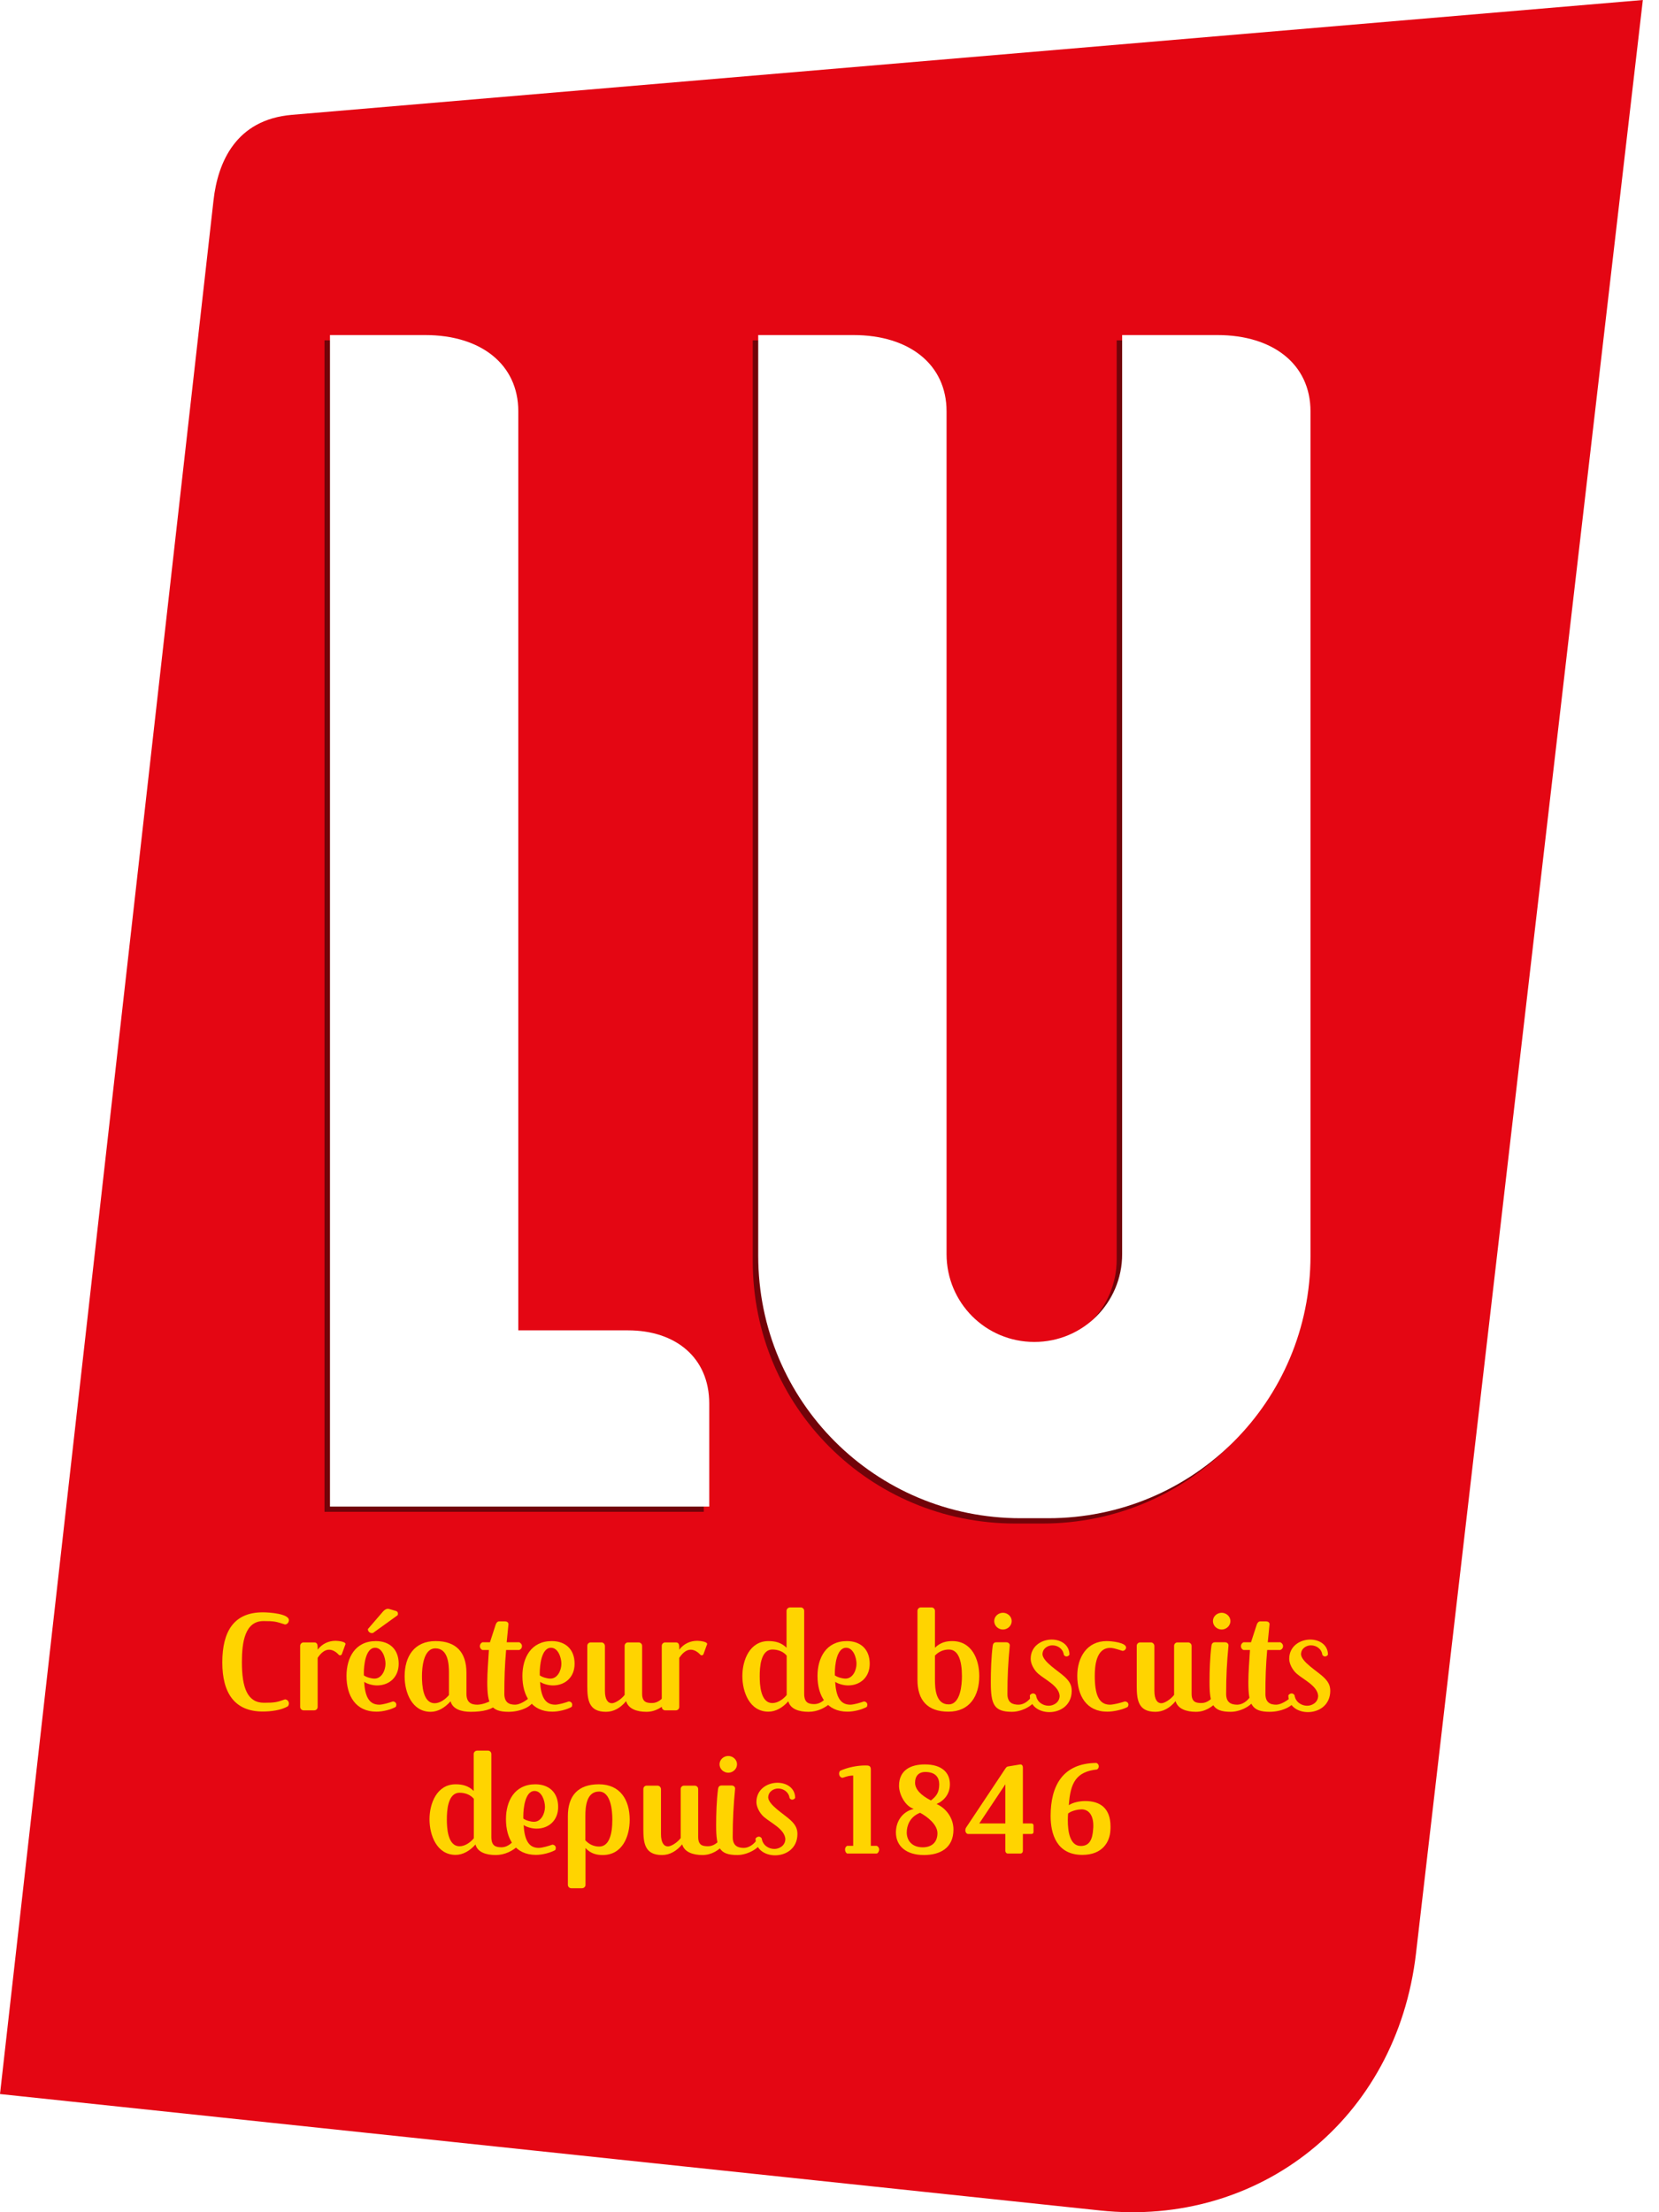
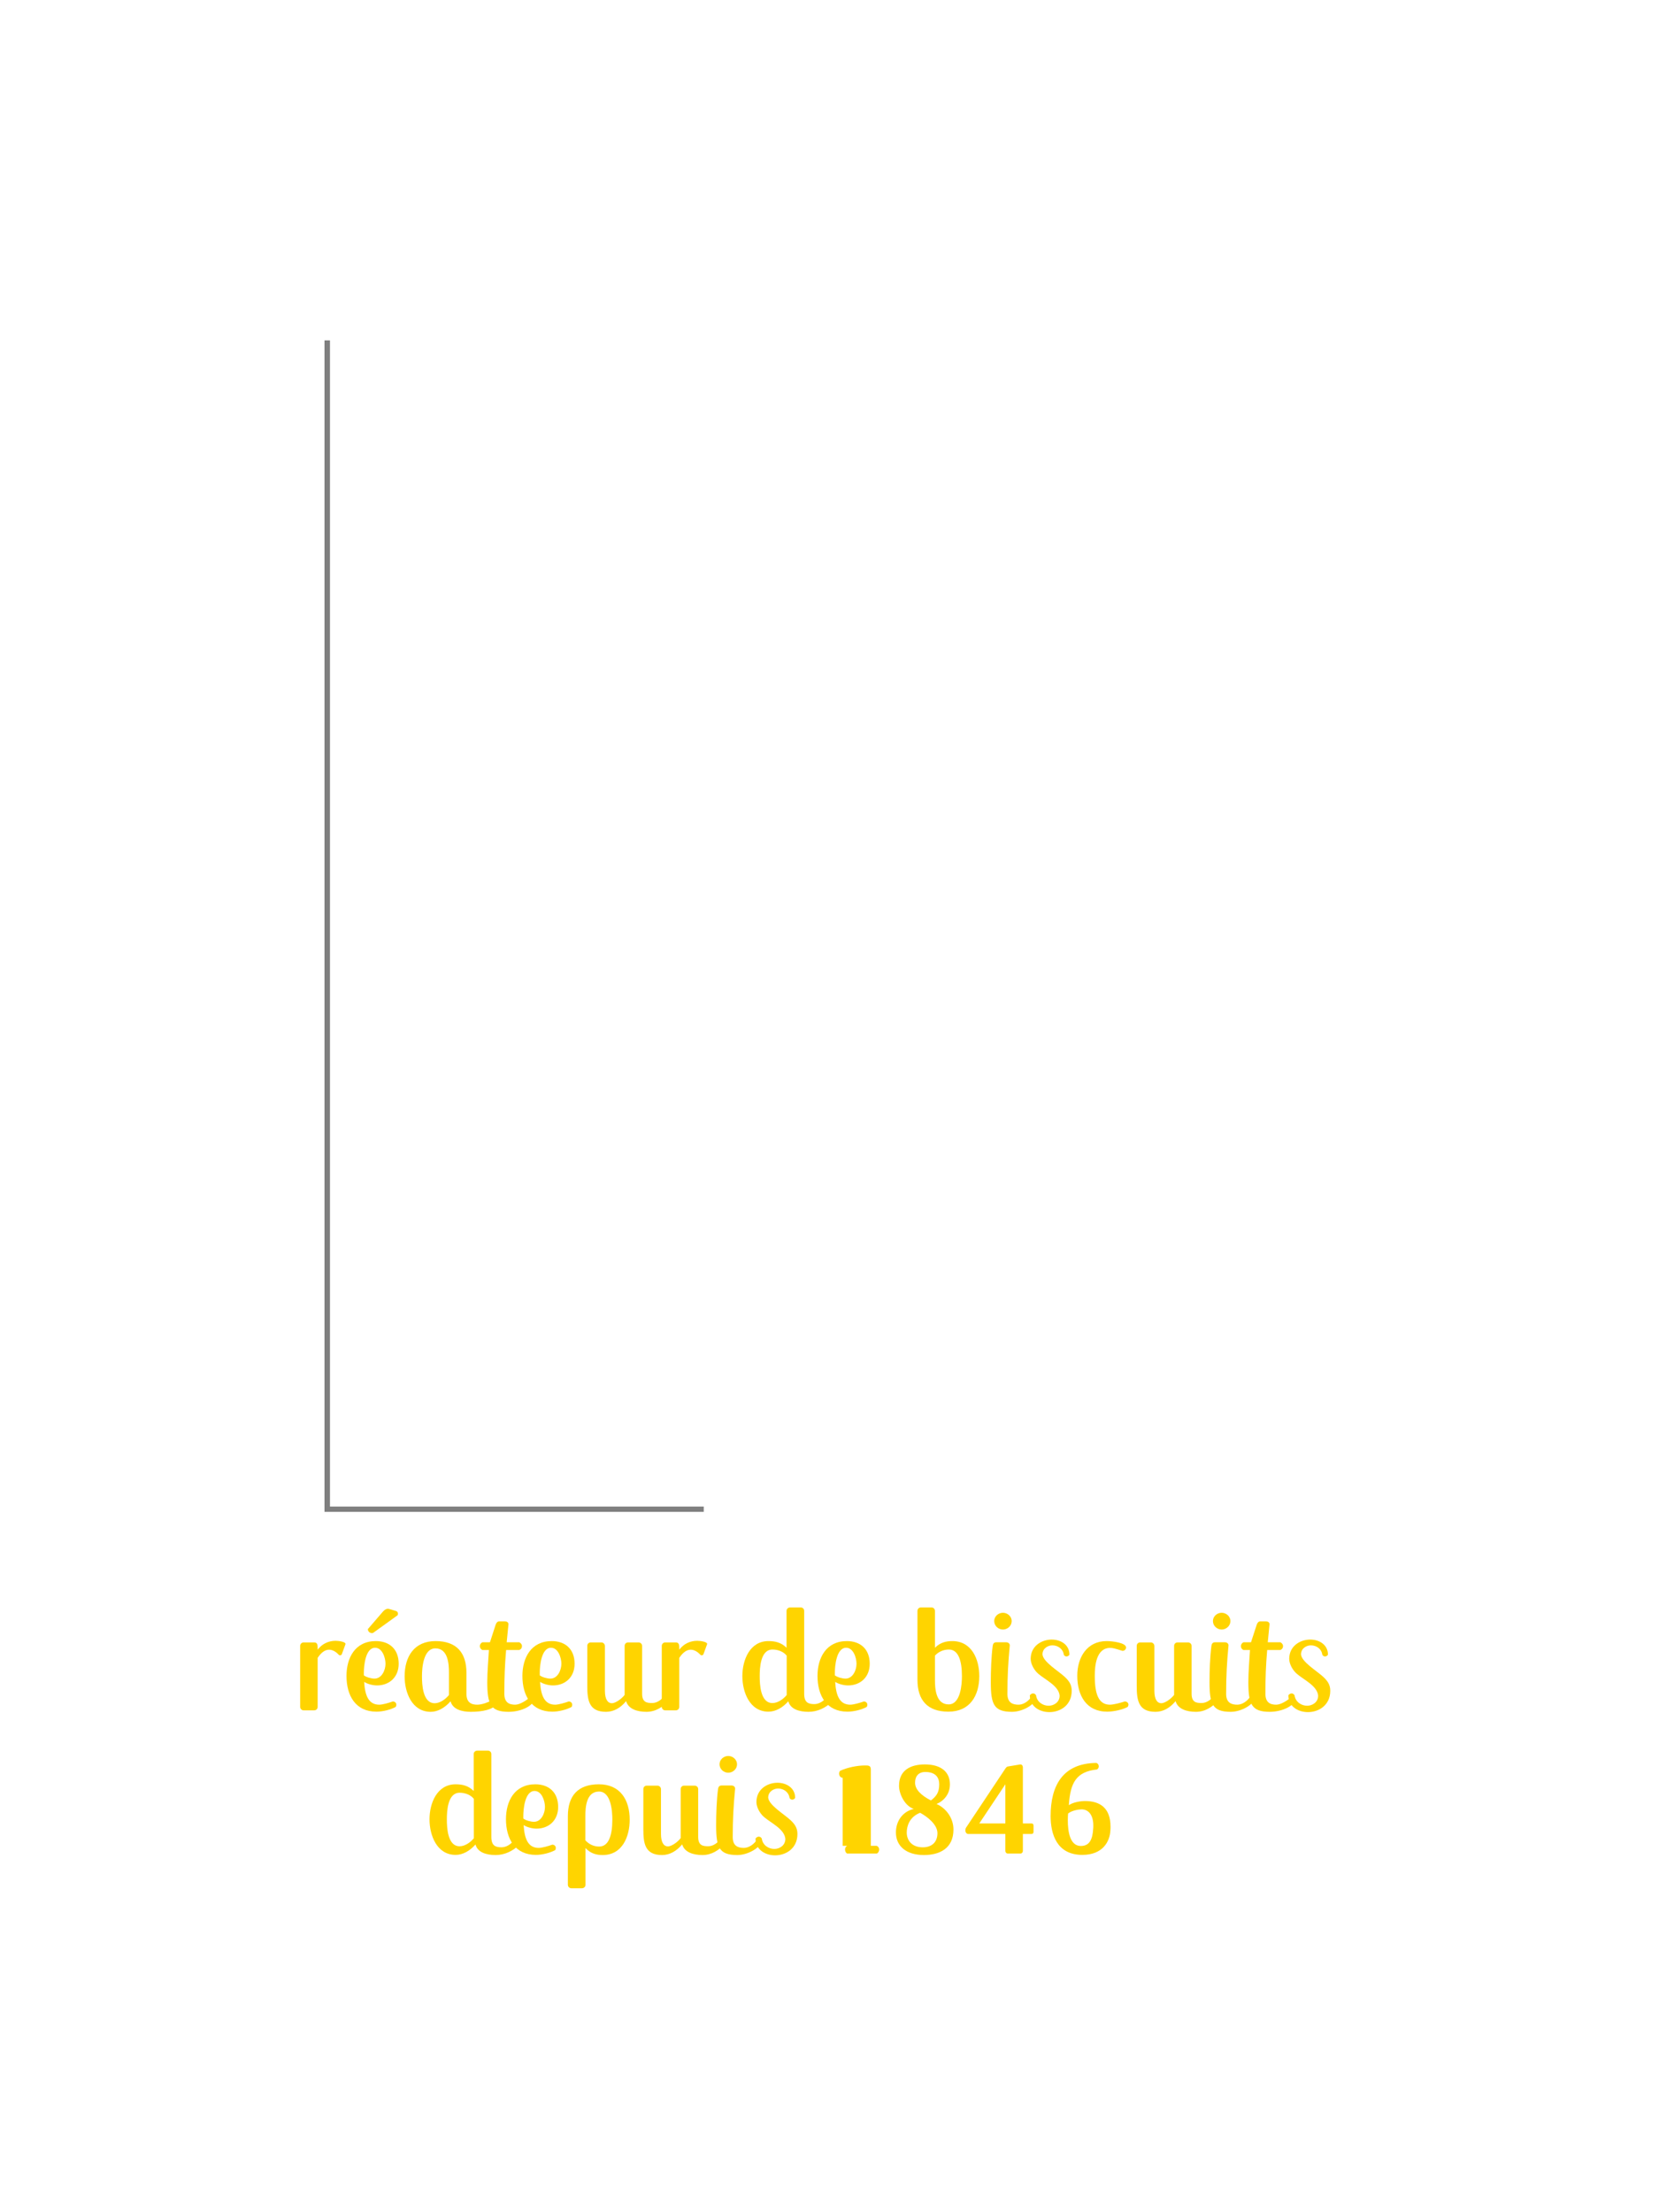
<svg xmlns="http://www.w3.org/2000/svg" width="57" height="76" viewBox="0 0 57 76" fill="none">
  <g clip-path="url(#clip0_1_84)">
-     <path d="M0 71.94C0 71.94 4.891 28.568 7.336 6.882C7.482 5.583 8.096 4.109 10.03 3.945L56.445 -3.05176e-05L48.651 67.106C47.986 72.84 43.241 76.516 37.804 75.941L0 71.94Z" fill="#E40613" />
    <g opacity="0.5" filter="url(#filter0_f_1_84)">
      <path d="M11.149 11.693V51.939H24.18V48.402C24.18 46.812 23.012 45.886 21.39 45.886H17.62V14.313C17.62 12.692 16.325 11.693 14.425 11.693H11.149Z" fill="black" />
    </g>
-     <path d="M9.89 58.62C9.91 58.595 9.926 58.559 9.926 58.524C9.926 58.458 9.88 58.386 9.793 58.381C9.518 58.478 9.447 58.498 9.07 58.498C8.499 58.498 8.311 57.979 8.311 57.102C8.311 56.42 8.413 55.691 9.054 55.691C9.421 55.691 9.482 55.707 9.793 55.809C9.875 55.803 9.926 55.732 9.926 55.661C9.926 55.437 9.253 55.391 9.029 55.391C8.041 55.391 7.638 56.038 7.638 57.113C7.638 58.157 8.056 58.799 9.029 58.799C9.299 58.799 9.65 58.758 9.89 58.62Z" fill="#FFD400" />
    <path d="M11.866 56.496C11.871 56.486 11.871 56.481 11.871 56.476C11.871 56.4 11.627 56.369 11.53 56.369C11.286 56.369 11.062 56.476 10.914 56.675V56.608C10.914 56.511 10.904 56.425 10.797 56.425H10.43C10.369 56.425 10.313 56.476 10.313 56.542V58.641C10.313 58.707 10.369 58.758 10.43 58.758H10.797C10.863 58.758 10.914 58.707 10.914 58.641V56.955C11.046 56.756 11.179 56.675 11.306 56.675C11.428 56.675 11.546 56.746 11.642 56.853C11.652 56.863 11.668 56.868 11.683 56.868C11.714 56.868 11.744 56.848 11.749 56.817L11.866 56.496Z" fill="#FFD400" />
    <path d="M13.652 55.498C13.668 55.488 13.673 55.467 13.673 55.437C13.673 55.401 13.657 55.36 13.606 55.345L13.382 55.279C13.367 55.274 13.347 55.269 13.326 55.269C13.28 55.269 13.219 55.294 13.158 55.365L12.639 55.967C12.639 56.048 12.705 56.104 12.776 56.104C12.786 56.104 12.802 56.104 12.817 56.099L13.652 55.498ZM13.698 57.158C13.698 56.654 13.377 56.379 12.914 56.379C12.2 56.379 11.905 56.955 11.905 57.576C11.905 58.254 12.216 58.804 12.934 58.804C13.158 58.804 13.428 58.733 13.596 58.641C13.611 58.615 13.617 58.59 13.617 58.564C13.617 58.503 13.571 58.458 13.499 58.452C13.372 58.498 13.148 58.564 13.031 58.564C12.684 58.564 12.542 58.289 12.511 57.78C12.628 57.856 12.812 57.902 12.954 57.902C13.377 57.902 13.698 57.617 13.698 57.158ZM13.245 57.158C13.245 57.377 13.117 57.668 12.868 57.668C12.756 57.668 12.588 57.622 12.501 57.556V57.464C12.501 57.24 12.552 56.608 12.888 56.608C13.138 56.608 13.245 56.955 13.245 57.158Z" fill="#FFD400" />
    <path d="M16.926 58.402C16.782 58.479 16.566 58.564 16.398 58.564C16.189 58.564 16.026 58.488 16.026 58.188V57.469C16.026 56.771 15.679 56.379 14.966 56.379C14.228 56.379 13.902 56.914 13.902 57.592C13.902 58.147 14.156 58.809 14.798 58.809C15.048 58.809 15.287 58.666 15.481 58.447C15.552 58.717 15.853 58.809 16.174 58.809C16.591 58.809 16.929 58.728 17.051 58.558C17.13 58.448 16.997 58.364 16.926 58.402ZM15.425 58.233C15.302 58.381 15.114 58.514 14.936 58.514C14.523 58.514 14.498 57.872 14.498 57.586C14.498 57.301 14.543 56.629 14.961 56.629C15.399 56.629 15.425 57.179 15.425 57.464V58.233Z" fill="#FFD400" />
    <path d="M17.842 56.685C17.903 56.659 17.934 56.613 17.934 56.552C17.934 56.491 17.893 56.445 17.842 56.42H17.409C17.43 56.221 17.45 56.023 17.47 55.798C17.47 55.737 17.414 55.702 17.353 55.702H17.149C17.088 55.702 17.048 55.758 17.027 55.824L16.834 56.42H16.574C16.523 56.445 16.487 56.491 16.487 56.552C16.487 56.613 16.518 56.659 16.574 56.685H16.798C16.778 57.057 16.742 57.428 16.742 57.79C16.742 58.554 16.859 58.809 17.476 58.809C17.929 58.809 18.324 58.584 18.324 58.416C18.324 58.365 18.293 58.309 18.212 58.304C18.089 58.418 17.863 58.564 17.7 58.564C17.491 58.564 17.328 58.488 17.328 58.188C17.328 57.627 17.343 57.23 17.389 56.685H17.842Z" fill="#FFD400" />
    <path d="M19.742 57.158C19.742 56.654 19.421 56.379 18.957 56.379C18.244 56.379 17.949 56.955 17.949 57.576C17.949 58.254 18.259 58.804 18.978 58.804C19.202 58.804 19.472 58.733 19.64 58.641C19.655 58.615 19.66 58.59 19.66 58.564C19.66 58.503 19.614 58.458 19.543 58.452C19.416 58.498 19.192 58.564 19.075 58.564C18.728 58.564 18.585 58.289 18.555 57.78C18.672 57.856 18.855 57.902 18.998 57.902C19.421 57.902 19.742 57.617 19.742 57.158ZM19.288 57.158C19.288 57.377 19.161 57.668 18.912 57.668C18.799 57.668 18.631 57.622 18.545 57.556V57.464C18.545 57.24 18.596 56.608 18.932 56.608C19.181 56.608 19.288 56.955 19.288 57.158Z" fill="#FFD400" />
    <path d="M24.291 56.496C24.296 56.486 24.296 56.481 24.296 56.476C24.296 56.4 24.052 56.369 23.955 56.369C23.71 56.369 23.486 56.476 23.338 56.675V56.608C23.338 56.511 23.328 56.425 23.221 56.425H22.854C22.793 56.425 22.737 56.476 22.737 56.542V58.641C22.737 58.707 22.793 58.758 22.854 58.758H23.221C23.287 58.758 23.338 58.707 23.338 58.641V56.955C23.471 56.756 23.603 56.675 23.731 56.675C23.853 56.675 23.97 56.746 24.067 56.853C24.077 56.863 24.092 56.868 24.108 56.868C24.138 56.868 24.169 56.848 24.174 56.817L24.291 56.496Z" fill="#FFD400" />
    <path d="M28.567 58.48C28.582 58.46 28.587 58.434 28.587 58.409C28.587 58.358 28.523 58.273 28.441 58.268C28.301 58.444 28.146 58.544 27.978 58.544C27.77 58.544 27.63 58.488 27.63 58.188V55.34C27.63 55.274 27.579 55.223 27.513 55.223H27.146C27.08 55.223 27.024 55.274 27.024 55.34V56.608C26.84 56.425 26.631 56.379 26.402 56.379C25.76 56.379 25.506 57.031 25.506 57.581C25.506 58.136 25.76 58.804 26.402 58.804C26.652 58.804 26.891 58.666 27.085 58.447C27.156 58.717 27.457 58.809 27.778 58.809C28.093 58.809 28.366 58.668 28.567 58.48ZM27.029 58.233C26.907 58.381 26.718 58.508 26.54 58.508C26.127 58.508 26.102 57.872 26.102 57.586C26.102 57.301 26.127 56.669 26.54 56.669C26.718 56.669 26.907 56.731 27.029 56.878V58.233Z" fill="#FFD400" />
    <path d="M29.882 57.158C29.882 56.654 29.561 56.379 29.097 56.379C28.384 56.379 28.088 56.955 28.088 57.576C28.088 58.254 28.399 58.804 29.117 58.804C29.342 58.804 29.612 58.733 29.78 58.641C29.795 58.615 29.8 58.59 29.8 58.564C29.8 58.503 29.754 58.458 29.683 58.452C29.556 58.498 29.331 58.564 29.214 58.564C28.868 58.564 28.725 58.289 28.695 57.78C28.812 57.856 28.995 57.902 29.138 57.902C29.561 57.902 29.882 57.617 29.882 57.158ZM29.428 57.158C29.428 57.377 29.301 57.668 29.051 57.668C28.939 57.668 28.771 57.622 28.684 57.556V57.464C28.684 57.24 28.735 56.608 29.072 56.608C29.321 56.608 29.428 56.955 29.428 57.158Z" fill="#FFD400" />
    <path d="M33.646 57.581C33.646 57.001 33.386 56.379 32.719 56.379C32.52 56.379 32.311 56.42 32.123 56.608V55.345C32.123 55.274 32.072 55.223 32.006 55.223H31.639C31.573 55.223 31.522 55.274 31.522 55.345V57.709C31.522 58.412 31.868 58.804 32.586 58.804C33.32 58.804 33.646 58.259 33.646 57.581ZM33.05 57.586C33.05 57.872 33.004 58.554 32.592 58.554C32.148 58.554 32.123 57.999 32.123 57.714V56.878C32.245 56.746 32.413 56.669 32.602 56.669C32.923 56.669 33.05 57.041 33.05 57.586Z" fill="#FFD400" />
    <path d="M36.119 56.327C35.783 56.334 35.412 56.55 35.412 56.99C35.412 57.162 35.529 57.377 35.669 57.498C35.912 57.71 36.376 57.914 36.407 58.254C36.407 58.488 36.198 58.6 36.03 58.6C35.831 58.6 35.628 58.473 35.597 58.243C35.577 58.203 35.536 58.177 35.495 58.177C35.454 58.177 35.409 58.203 35.383 58.243C35.383 58.62 35.709 58.819 36.056 58.819C36.433 58.819 36.822 58.58 36.822 58.086C36.822 57.886 36.739 57.753 36.578 57.604C36.356 57.4 35.842 57.096 35.818 56.838C35.818 56.626 36.007 56.525 36.159 56.525C36.338 56.525 36.523 56.64 36.55 56.847C36.569 56.884 36.605 56.907 36.642 56.907C36.679 56.907 36.721 56.884 36.744 56.847C36.744 56.506 36.449 56.327 36.136 56.327C36.13 56.327 36.125 56.327 36.119 56.327Z" fill="#FFD400" />
    <path d="M38.745 58.641C38.76 58.615 38.771 58.59 38.771 58.564C38.771 58.508 38.73 58.458 38.648 58.452C38.511 58.498 38.261 58.564 38.134 58.564C37.752 58.564 37.614 58.213 37.614 57.576C37.614 57.235 37.66 56.613 38.144 56.613C38.226 56.613 38.297 56.629 38.567 56.715C38.633 56.715 38.689 56.664 38.689 56.598C38.689 56.435 38.215 56.379 38.022 56.379C37.349 56.379 37.013 56.934 37.013 57.571C37.013 58.249 37.324 58.804 38.042 58.804C38.266 58.804 38.577 58.733 38.745 58.641Z" fill="#FFD400" />
    <path d="M40.941 56.542C40.941 56.476 40.885 56.425 40.819 56.425H40.457C40.391 56.425 40.34 56.476 40.34 56.542V58.228C40.222 58.381 40.014 58.514 39.901 58.514C39.769 58.514 39.662 58.396 39.662 58.086V56.542C39.657 56.476 39.606 56.425 39.54 56.425H39.173C39.107 56.425 39.056 56.476 39.056 56.542V57.917C39.056 58.401 39.107 58.809 39.698 58.809C39.958 58.809 40.192 58.682 40.391 58.442C40.467 58.712 40.767 58.809 41.089 58.809C41.404 58.809 41.656 58.644 41.851 58.425C41.911 58.303 41.798 58.266 41.743 58.213C41.635 58.37 41.473 58.507 41.286 58.507C41.109 58.507 40.941 58.488 40.941 58.188L40.941 56.542Z" fill="#FFD400" />
    <path d="M42.51 58.564C42.301 58.564 42.128 58.493 42.128 58.193C42.128 57.581 42.153 57.123 42.209 56.527C42.209 56.466 42.158 56.42 42.087 56.42H41.746C41.669 56.42 41.633 56.466 41.623 56.537C41.572 56.934 41.557 57.403 41.557 57.79C41.557 58.554 41.664 58.809 42.286 58.809C42.676 58.809 43.093 58.531 43.093 58.362C43.093 58.311 43.063 58.255 42.981 58.25C42.86 58.452 42.673 58.564 42.51 58.564ZM42.275 55.691C42.275 55.533 42.133 55.406 41.975 55.406C41.812 55.406 41.674 55.533 41.674 55.691C41.674 55.854 41.812 55.982 41.975 55.982C42.133 55.982 42.275 55.854 42.275 55.691Z" fill="#FFD400" />
    <path d="M19.177 62.078C19.177 61.574 18.857 61.299 18.393 61.299C17.68 61.299 17.384 61.874 17.384 62.496C17.384 63.173 17.695 63.724 18.413 63.724C18.637 63.724 18.907 63.652 19.076 63.56C19.091 63.535 19.096 63.51 19.096 63.484C19.096 63.423 19.05 63.377 18.979 63.372C18.851 63.418 18.627 63.484 18.51 63.484C18.164 63.484 18.021 63.209 17.991 62.7C18.108 62.776 18.291 62.822 18.434 62.822C18.857 62.822 19.177 62.537 19.177 62.078ZM18.724 62.078C18.724 62.297 18.597 62.587 18.347 62.587C18.235 62.587 18.067 62.542 17.98 62.475V62.384C17.98 62.16 18.031 61.528 18.367 61.528C18.617 61.528 18.724 61.874 18.724 62.078Z" fill="#FFD400" />
    <path d="M21.635 62.516C21.635 61.834 21.309 61.299 20.576 61.299C19.858 61.299 19.511 61.691 19.511 62.394V64.752C19.511 64.819 19.567 64.87 19.628 64.87H19.995C20.061 64.87 20.117 64.819 20.117 64.752V63.489C20.301 63.688 20.51 63.729 20.708 63.729C21.381 63.729 21.635 63.097 21.635 62.516ZM21.039 62.511C21.039 63.056 20.912 63.438 20.586 63.438C20.403 63.438 20.24 63.362 20.112 63.224V62.389C20.112 62.099 20.138 61.548 20.581 61.548C20.994 61.548 21.039 62.221 21.039 62.511Z" fill="#FFD400" />
-     <path d="M29.92 60.789C29.92 60.657 29.839 60.652 29.747 60.652H29.712C29.452 60.652 29.105 60.723 28.866 60.835C28.84 60.861 28.83 60.901 28.83 60.932C28.83 61.003 28.876 61.075 28.952 61.075C29.146 61.008 29.197 61.003 29.314 60.998V63.413H29.11C29.054 63.438 29.034 63.489 29.034 63.54C29.034 63.601 29.064 63.662 29.11 63.678H30.124C30.17 63.662 30.206 63.601 30.206 63.54C30.206 63.489 30.18 63.438 30.124 63.413H29.92L29.92 60.789Z" fill="#FFD400" />
+     <path d="M29.92 60.789C29.92 60.657 29.839 60.652 29.747 60.652H29.712C29.452 60.652 29.105 60.723 28.866 60.835C28.84 60.861 28.83 60.901 28.83 60.932C28.83 61.003 28.876 61.075 28.952 61.075V63.413H29.11C29.054 63.438 29.034 63.489 29.034 63.54C29.034 63.601 29.064 63.662 29.11 63.678H30.124C30.17 63.662 30.206 63.601 30.206 63.54C30.206 63.489 30.18 63.438 30.124 63.413H29.92L29.92 60.789Z" fill="#FFD400" />
    <path d="M32.759 62.852C32.759 62.445 32.489 62.109 32.178 61.976C32.438 61.864 32.637 61.63 32.637 61.299C32.637 60.886 32.346 60.616 31.776 60.616C31.292 60.616 30.889 60.81 30.889 61.35C30.889 61.645 31.098 62.048 31.394 62.144C30.996 62.241 30.782 62.577 30.782 62.954C30.782 63.423 31.139 63.729 31.745 63.729C32.28 63.729 32.759 63.505 32.759 62.852ZM32.209 62.975C32.209 63.306 31.995 63.464 31.704 63.464C31.333 63.464 31.154 63.229 31.154 62.954C31.154 62.73 31.251 62.419 31.613 62.277C31.847 62.404 32.204 62.669 32.209 62.975ZM32.27 61.299C32.27 61.584 32.168 61.711 31.985 61.854C31.638 61.676 31.44 61.472 31.44 61.243C31.44 61.019 31.562 60.876 31.791 60.876C32.143 60.876 32.27 61.064 32.27 61.299Z" fill="#FFD400" />
    <path d="M35.144 63.005H35.439C35.49 63.005 35.51 62.975 35.51 62.929V62.72C35.51 62.664 35.48 62.644 35.439 62.644H35.144V60.728C35.144 60.647 35.103 60.616 35.057 60.616L34.629 60.687C34.593 60.693 34.568 60.723 34.553 60.743L33.203 62.771C33.177 62.807 33.167 62.847 33.167 62.883C33.167 62.944 33.203 62.995 33.254 63.005H34.542V63.586C34.542 63.637 34.578 63.678 34.629 63.678H35.062C35.108 63.678 35.144 63.637 35.144 63.586L35.144 63.005ZM34.542 62.644H33.646L34.542 61.299V62.644Z" fill="#FFD400" />
    <path d="M38.15 62.893C38.155 62.842 38.155 62.796 38.155 62.751C38.155 62.104 37.783 61.874 37.284 61.874C37.115 61.874 36.871 61.915 36.723 62.017C36.774 61.227 36.988 60.866 37.691 60.789C37.732 60.764 37.752 60.723 37.752 60.682C37.752 60.631 37.722 60.586 37.671 60.565C36.514 60.575 36.097 61.345 36.097 62.389C36.097 63.005 36.306 63.724 37.187 63.724C37.89 63.724 38.129 63.265 38.15 62.893ZM37.559 62.832C37.538 63.178 37.441 63.418 37.136 63.418C36.754 63.418 36.688 62.908 36.688 62.532C36.688 62.44 36.693 62.358 36.698 62.302C36.825 62.2 37.054 62.16 37.161 62.16C37.406 62.16 37.564 62.363 37.564 62.715C37.564 62.756 37.564 62.791 37.559 62.832Z" fill="#FFD400" />
    <path d="M45.002 56.327C44.665 56.334 44.295 56.55 44.295 56.99C44.295 57.162 44.411 57.377 44.551 57.498C44.794 57.71 45.258 57.914 45.289 58.254C45.289 58.488 45.08 58.6 44.912 58.6C44.714 58.6 44.51 58.473 44.479 58.243C44.459 58.203 44.418 58.177 44.377 58.177C44.337 58.177 44.291 58.203 44.265 58.243C44.265 58.62 44.592 58.819 44.938 58.819C45.315 58.819 45.705 58.58 45.705 58.086C45.705 57.886 45.621 57.753 45.46 57.604C45.238 57.4 44.724 57.096 44.7 56.838C44.7 56.626 44.889 56.525 45.041 56.525C45.221 56.525 45.405 56.64 45.432 56.847C45.451 56.884 45.488 56.907 45.525 56.907C45.562 56.907 45.603 56.884 45.626 56.847C45.626 56.506 45.331 56.327 45.018 56.327C45.013 56.327 45.007 56.327 45.002 56.327Z" fill="#FFD400" />
    <path d="M26.696 61.246C26.359 61.253 25.989 61.47 25.989 61.91C25.989 62.082 26.105 62.296 26.245 62.418C26.488 62.629 26.952 62.834 26.983 63.173C26.983 63.408 26.774 63.52 26.606 63.52C26.408 63.52 26.204 63.392 26.173 63.163C26.153 63.122 26.112 63.097 26.072 63.097C26.031 63.097 25.985 63.122 25.959 63.163C25.959 63.54 26.285 63.739 26.632 63.739C27.009 63.739 27.398 63.499 27.398 63.005C27.398 62.806 27.315 62.672 27.154 62.524C26.932 62.319 26.418 62.016 26.394 61.758C26.394 61.546 26.583 61.444 26.735 61.444C26.915 61.444 27.099 61.559 27.127 61.767C27.145 61.804 27.182 61.827 27.219 61.827C27.256 61.827 27.297 61.804 27.32 61.767C27.32 61.426 27.025 61.246 26.712 61.246C26.707 61.246 26.701 61.246 26.696 61.246Z" fill="#FFD400" />
    <path d="M43.991 56.685C44.052 56.659 44.083 56.613 44.083 56.552C44.083 56.491 44.042 56.445 43.991 56.42H43.558C43.578 56.221 43.599 56.023 43.619 55.798C43.619 55.737 43.563 55.702 43.502 55.702H43.298C43.237 55.702 43.196 55.758 43.176 55.824L42.982 56.42H42.722C42.672 56.445 42.636 56.491 42.636 56.552C42.636 56.613 42.666 56.659 42.722 56.685H42.947C42.926 57.057 42.891 57.428 42.891 57.79C42.891 58.554 43.008 58.809 43.624 58.809C44.077 58.809 44.473 58.584 44.473 58.416C44.473 58.365 44.442 58.309 44.361 58.304C44.238 58.418 44.011 58.564 43.848 58.564C43.639 58.564 43.477 58.488 43.477 58.188C43.477 57.627 43.492 57.23 43.538 56.685H43.991Z" fill="#FFD400" />
    <path d="M22.062 56.542C22.062 56.476 22.006 56.425 21.94 56.425H21.579C21.512 56.425 21.461 56.476 21.461 56.542V58.228C21.344 58.381 21.135 58.514 21.023 58.514C20.891 58.514 20.784 58.396 20.784 58.086V56.542C20.779 56.476 20.728 56.425 20.662 56.425H20.295C20.229 56.425 20.178 56.476 20.178 56.542V57.917C20.178 58.401 20.229 58.809 20.82 58.809C21.079 58.809 21.314 58.682 21.512 58.442C21.589 58.712 21.889 58.809 22.21 58.809C22.526 58.809 22.777 58.644 22.973 58.425C23.032 58.303 22.92 58.266 22.865 58.213C22.757 58.37 22.595 58.507 22.408 58.507C22.231 58.507 22.062 58.488 22.062 58.188L22.062 56.542Z" fill="#FFD400" />
    <path d="M34.995 58.564C34.786 58.564 34.613 58.493 34.613 58.193C34.613 57.581 34.638 57.123 34.694 56.527C34.694 56.466 34.643 56.42 34.572 56.42H34.231C34.154 56.42 34.118 56.466 34.108 56.537C34.057 56.934 34.042 57.403 34.042 57.79C34.042 58.554 34.149 58.809 34.771 58.809C35.161 58.809 35.578 58.531 35.578 58.362C35.578 58.311 35.548 58.255 35.466 58.25C35.345 58.452 35.158 58.564 34.995 58.564ZM34.76 55.691C34.76 55.533 34.618 55.406 34.46 55.406C34.297 55.406 34.159 55.533 34.159 55.691C34.159 55.854 34.297 55.982 34.46 55.982C34.618 55.982 34.76 55.854 34.76 55.691Z" fill="#FFD400" />
    <path d="M23.988 61.462C23.988 61.395 23.932 61.345 23.866 61.345H23.504C23.438 61.345 23.387 61.395 23.387 61.462V63.148C23.27 63.301 23.061 63.433 22.949 63.433C22.817 63.433 22.71 63.316 22.71 63.005V61.462C22.705 61.395 22.654 61.345 22.587 61.345H22.221C22.154 61.345 22.104 61.395 22.104 61.462V62.837C22.104 63.321 22.154 63.729 22.745 63.729C23.005 63.729 23.239 63.601 23.438 63.362C23.515 63.632 23.815 63.729 24.136 63.729C24.452 63.729 24.703 63.563 24.898 63.344C24.958 63.223 24.846 63.185 24.791 63.132C24.683 63.29 24.52 63.427 24.334 63.427C24.157 63.427 23.988 63.408 23.988 63.107L23.988 61.462Z" fill="#FFD400" />
    <path d="M25.557 63.484C25.349 63.484 25.175 63.413 25.175 63.112C25.175 62.501 25.201 62.042 25.257 61.447C25.257 61.385 25.206 61.34 25.134 61.34H24.793C24.717 61.34 24.681 61.385 24.671 61.457C24.62 61.854 24.605 62.323 24.605 62.71C24.605 63.474 24.712 63.729 25.333 63.729C25.724 63.729 26.141 63.45 26.141 63.282C26.141 63.231 26.11 63.175 26.029 63.17C25.908 63.371 25.72 63.484 25.557 63.484ZM25.323 60.611C25.323 60.453 25.18 60.326 25.023 60.326C24.859 60.326 24.722 60.453 24.722 60.611C24.722 60.774 24.859 60.901 25.023 60.901C25.18 60.901 25.323 60.774 25.323 60.611Z" fill="#FFD400" />
    <path d="M17.818 63.4C17.833 63.38 17.838 63.354 17.838 63.329C17.838 63.278 17.774 63.193 17.692 63.188C17.553 63.364 17.398 63.463 17.23 63.463C17.021 63.463 16.882 63.408 16.882 63.107V60.26C16.882 60.193 16.831 60.142 16.764 60.142H16.398C16.331 60.142 16.275 60.193 16.275 60.26V61.528C16.092 61.345 15.883 61.299 15.654 61.299C15.012 61.299 14.757 61.951 14.757 62.501C14.757 63.056 15.012 63.724 15.654 63.724C15.903 63.724 16.143 63.586 16.337 63.367C16.408 63.637 16.708 63.729 17.029 63.729C17.345 63.729 17.617 63.587 17.818 63.4ZM16.28 63.153C16.158 63.301 15.97 63.428 15.791 63.428C15.379 63.428 15.353 62.791 15.353 62.506C15.353 62.221 15.379 61.589 15.791 61.589C15.97 61.589 16.158 61.65 16.28 61.798V63.153Z" fill="#FFD400" />
    <path d="M11.337 11.511V51.757H24.368V48.22C24.368 46.63 23.2 45.704 21.578 45.704H17.808V14.132C17.808 12.51 16.513 11.511 14.612 11.511H11.337Z" fill="white" />
    <g opacity="0.5" filter="url(#filter1_f_1_84)">
-       <path d="M25.863 11.693V43.325C25.863 48.319 29.884 52.34 34.878 52.34H35.823C40.817 52.34 44.838 48.319 44.838 43.325V14.313C44.838 12.692 43.543 11.693 41.643 11.693H38.367V43.267C38.367 44.938 37.022 46.284 35.35 46.284C33.679 46.284 32.334 44.938 32.334 43.267V14.313C32.334 12.692 31.039 11.693 29.139 11.693H25.863Z" fill="black" />
-     </g>
+       </g>
    <path d="M26.051 11.511V43.143C26.051 48.137 30.072 52.158 35.066 52.158H36.011C41.005 52.158 45.026 48.137 45.026 43.143V14.132C45.026 12.51 43.731 11.511 41.83 11.511H38.555V43.085C38.555 44.756 37.209 46.102 35.538 46.102C33.867 46.102 32.522 44.756 32.522 43.085V14.132C32.522 12.51 31.227 11.511 29.326 11.511H26.051Z" fill="white" />
  </g>
  <defs>
    <filter id="filter0_f_1_84" x="10.518" y="11.062" width="14.293" height="41.508" filterUnits="userSpaceOnUse" color-interpolation-filters="sRGB">
      <feFlood flood-opacity="0" result="BackgroundImageFix" />
      <feBlend mode="normal" in="SourceGraphic" in2="BackgroundImageFix" result="shape" />
      <feGaussianBlur stdDeviation="0.315" result="effect1_foregroundBlur_1_84" />
    </filter>
    <filter id="filter1_f_1_84" x="25.232" y="11.062" width="20.237" height="41.908" filterUnits="userSpaceOnUse" color-interpolation-filters="sRGB">
      <feFlood flood-opacity="0" result="BackgroundImageFix" />
      <feBlend mode="normal" in="SourceGraphic" in2="BackgroundImageFix" result="shape" />
      <feGaussianBlur stdDeviation="0.315" result="effect1_foregroundBlur_1_84" />
    </filter>
    <clipPath id="clip0_1_84">
      <rect width="56.445" height="76" fill="white" />
    </clipPath>
  </defs>
</svg>